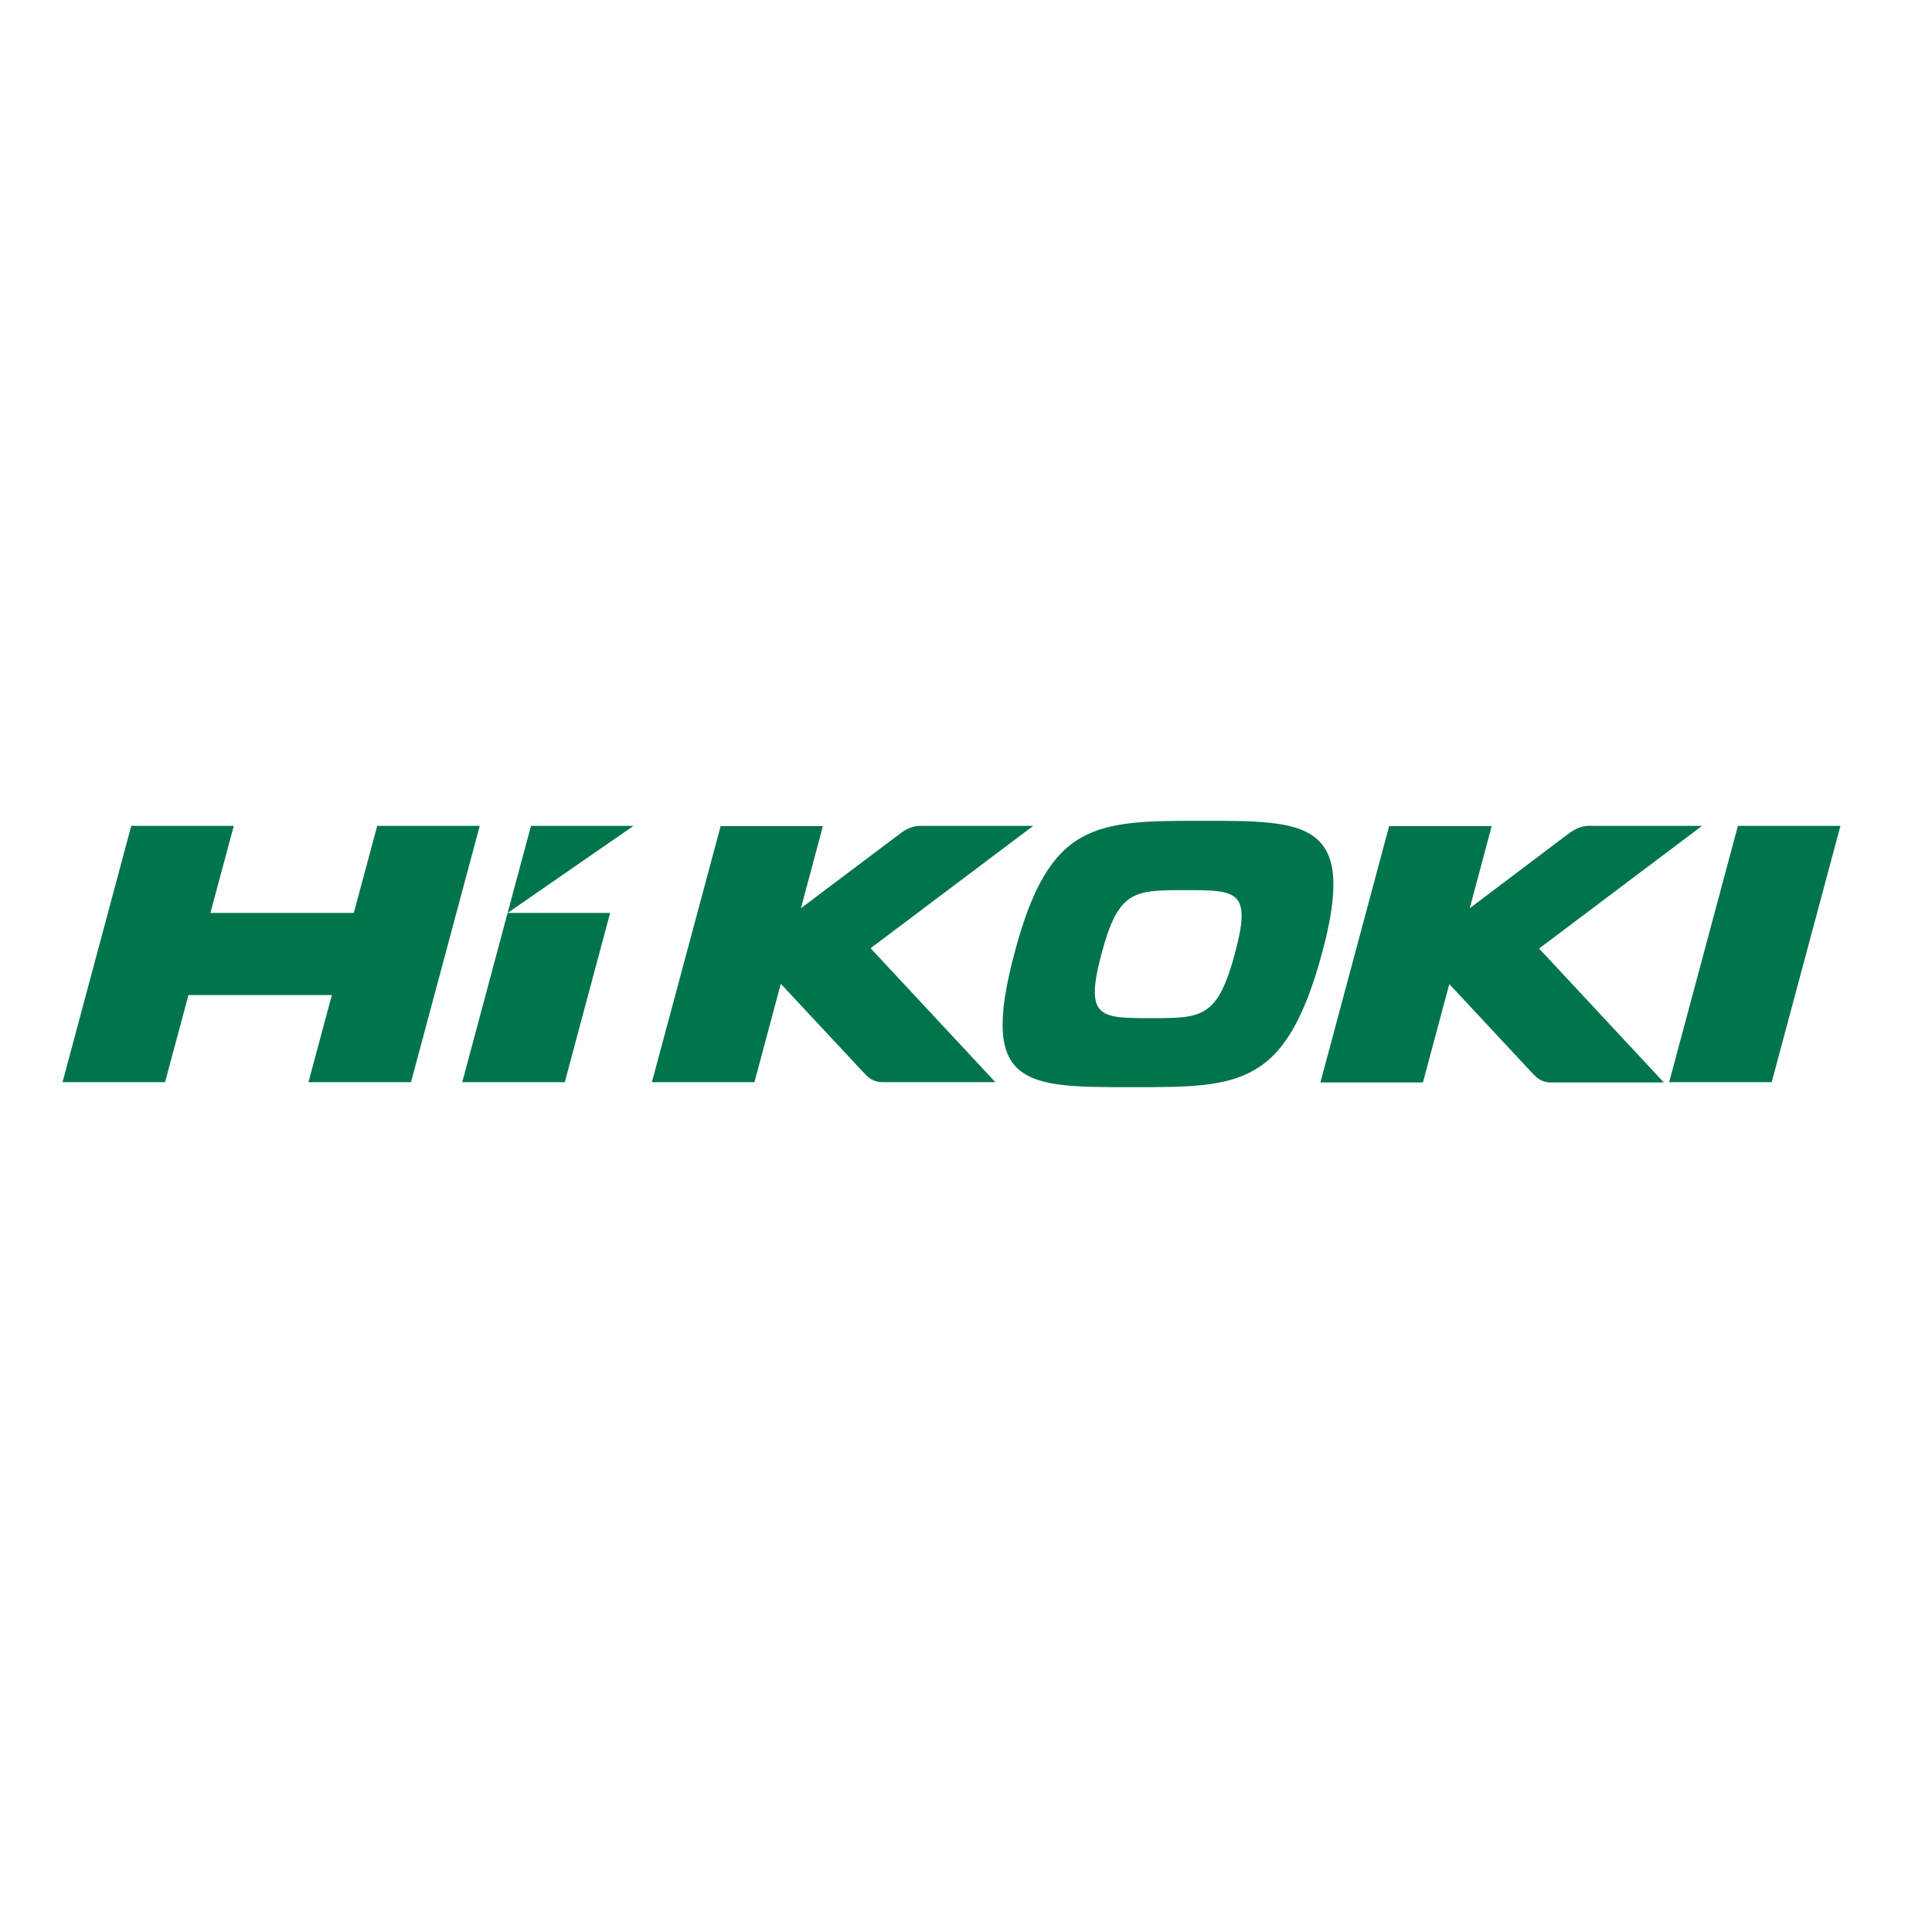
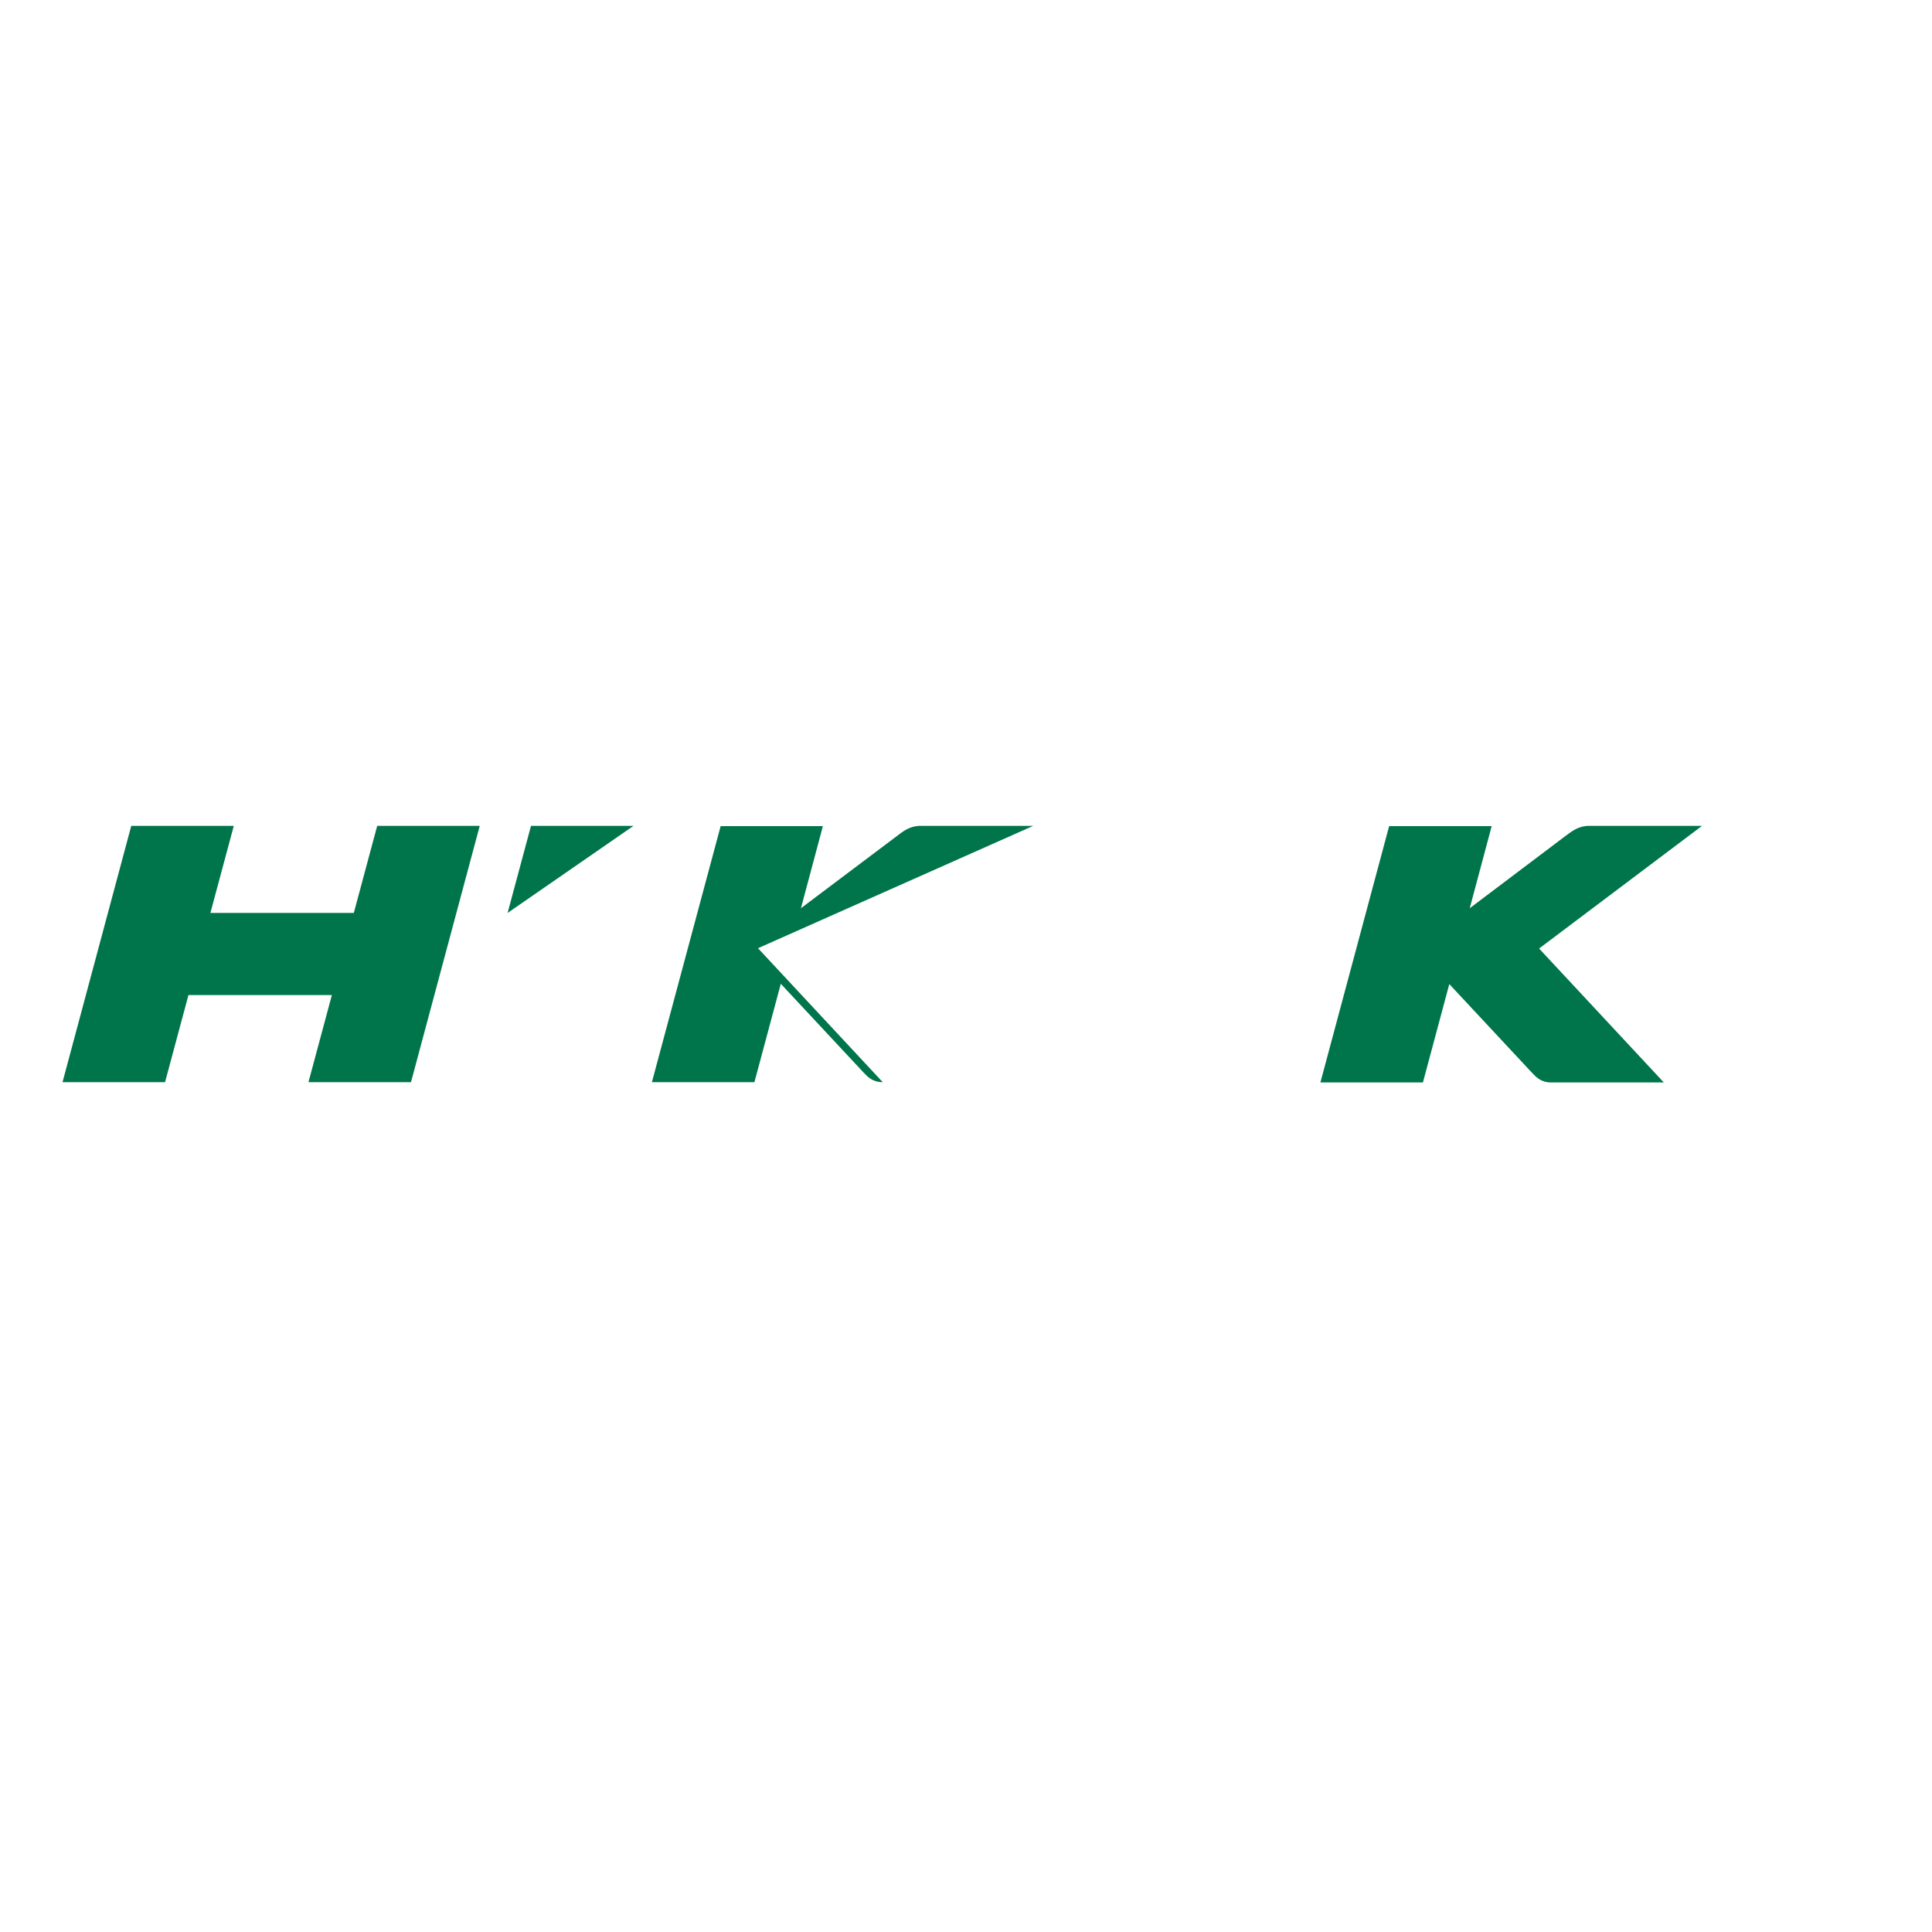
<svg xmlns="http://www.w3.org/2000/svg" id="layer" x="0px" y="0px" viewBox="-153 -46 652 652" style="enable-background:new -153 -46 652 652;" xml:space="preserve">
  <style type="text/css">	.st0{fill:#00744A;}</style>
-   <path class="st0" d="M253.2,231c-36.3,0-51.9,0-63.7,44.1c-12.3,45.8,3.3,45.8,39.6,45.8c36.3,0,51.9,0,64.2-45.8 C305.1,231,287.8,231,253.2,231 M263.8,275.6c-5.9,22-11.1,22-28.4,22c-17.3,0-22.5,0-16.6-22c5.7-21.2,10.9-21.2,28.2-21.2 C264.3,254.4,269.5,254.4,263.8,275.6" />
-   <polygon class="st0" points="37.6,319.2 3,319.2 18.3,262.1 52.9,262.1 " />
  <polygon class="st0" points="18.3,262.1 26.2,232.7 60.8,232.7 " />
  <polygon class="st0" points="-25.7,232.7 -33.6,262.1 -82,262.1 -74.1,232.7 -108.7,232.7 -131.9,319.2 -97.3,319.2 -89.4,289.8  -41,289.8 -48.9,319.2 -14.3,319.2 8.9,232.7 " />
-   <polygon class="st0" points="444.9,319.2 410.3,319.2 433.5,232.7 468.1,232.7 " />
-   <path class="st0" d="M195.7,232.7h-38.1c-3.4,0-5.7,1.7-8,3.5l-32.3,24.3l7.4-27.7H90.2L67,319.2h34.6l8.9-33.2l27.7,29.7 c1.6,1.7,3.2,3.5,6.7,3.5h38l-42.1-45.2L195.7,232.7" />
+   <path class="st0" d="M195.7,232.7h-38.1c-3.4,0-5.7,1.7-8,3.5l-32.3,24.3l7.4-27.7H90.2L67,319.2h34.6l8.9-33.2l27.7,29.7 c1.6,1.7,3.2,3.5,6.7,3.5l-42.1-45.2L195.7,232.7" />
  <path class="st0" d="M421.4,232.7h-38.1c-3.5,0-5.7,1.7-8.1,3.5l-32.2,24.3l7.4-27.7h-34.6l-23.2,86.5h34.6l8.9-33.2l27.7,29.7 c1.6,1.7,3.2,3.5,6.7,3.5h38l-42.1-45.2L421.4,232.7" />
</svg>